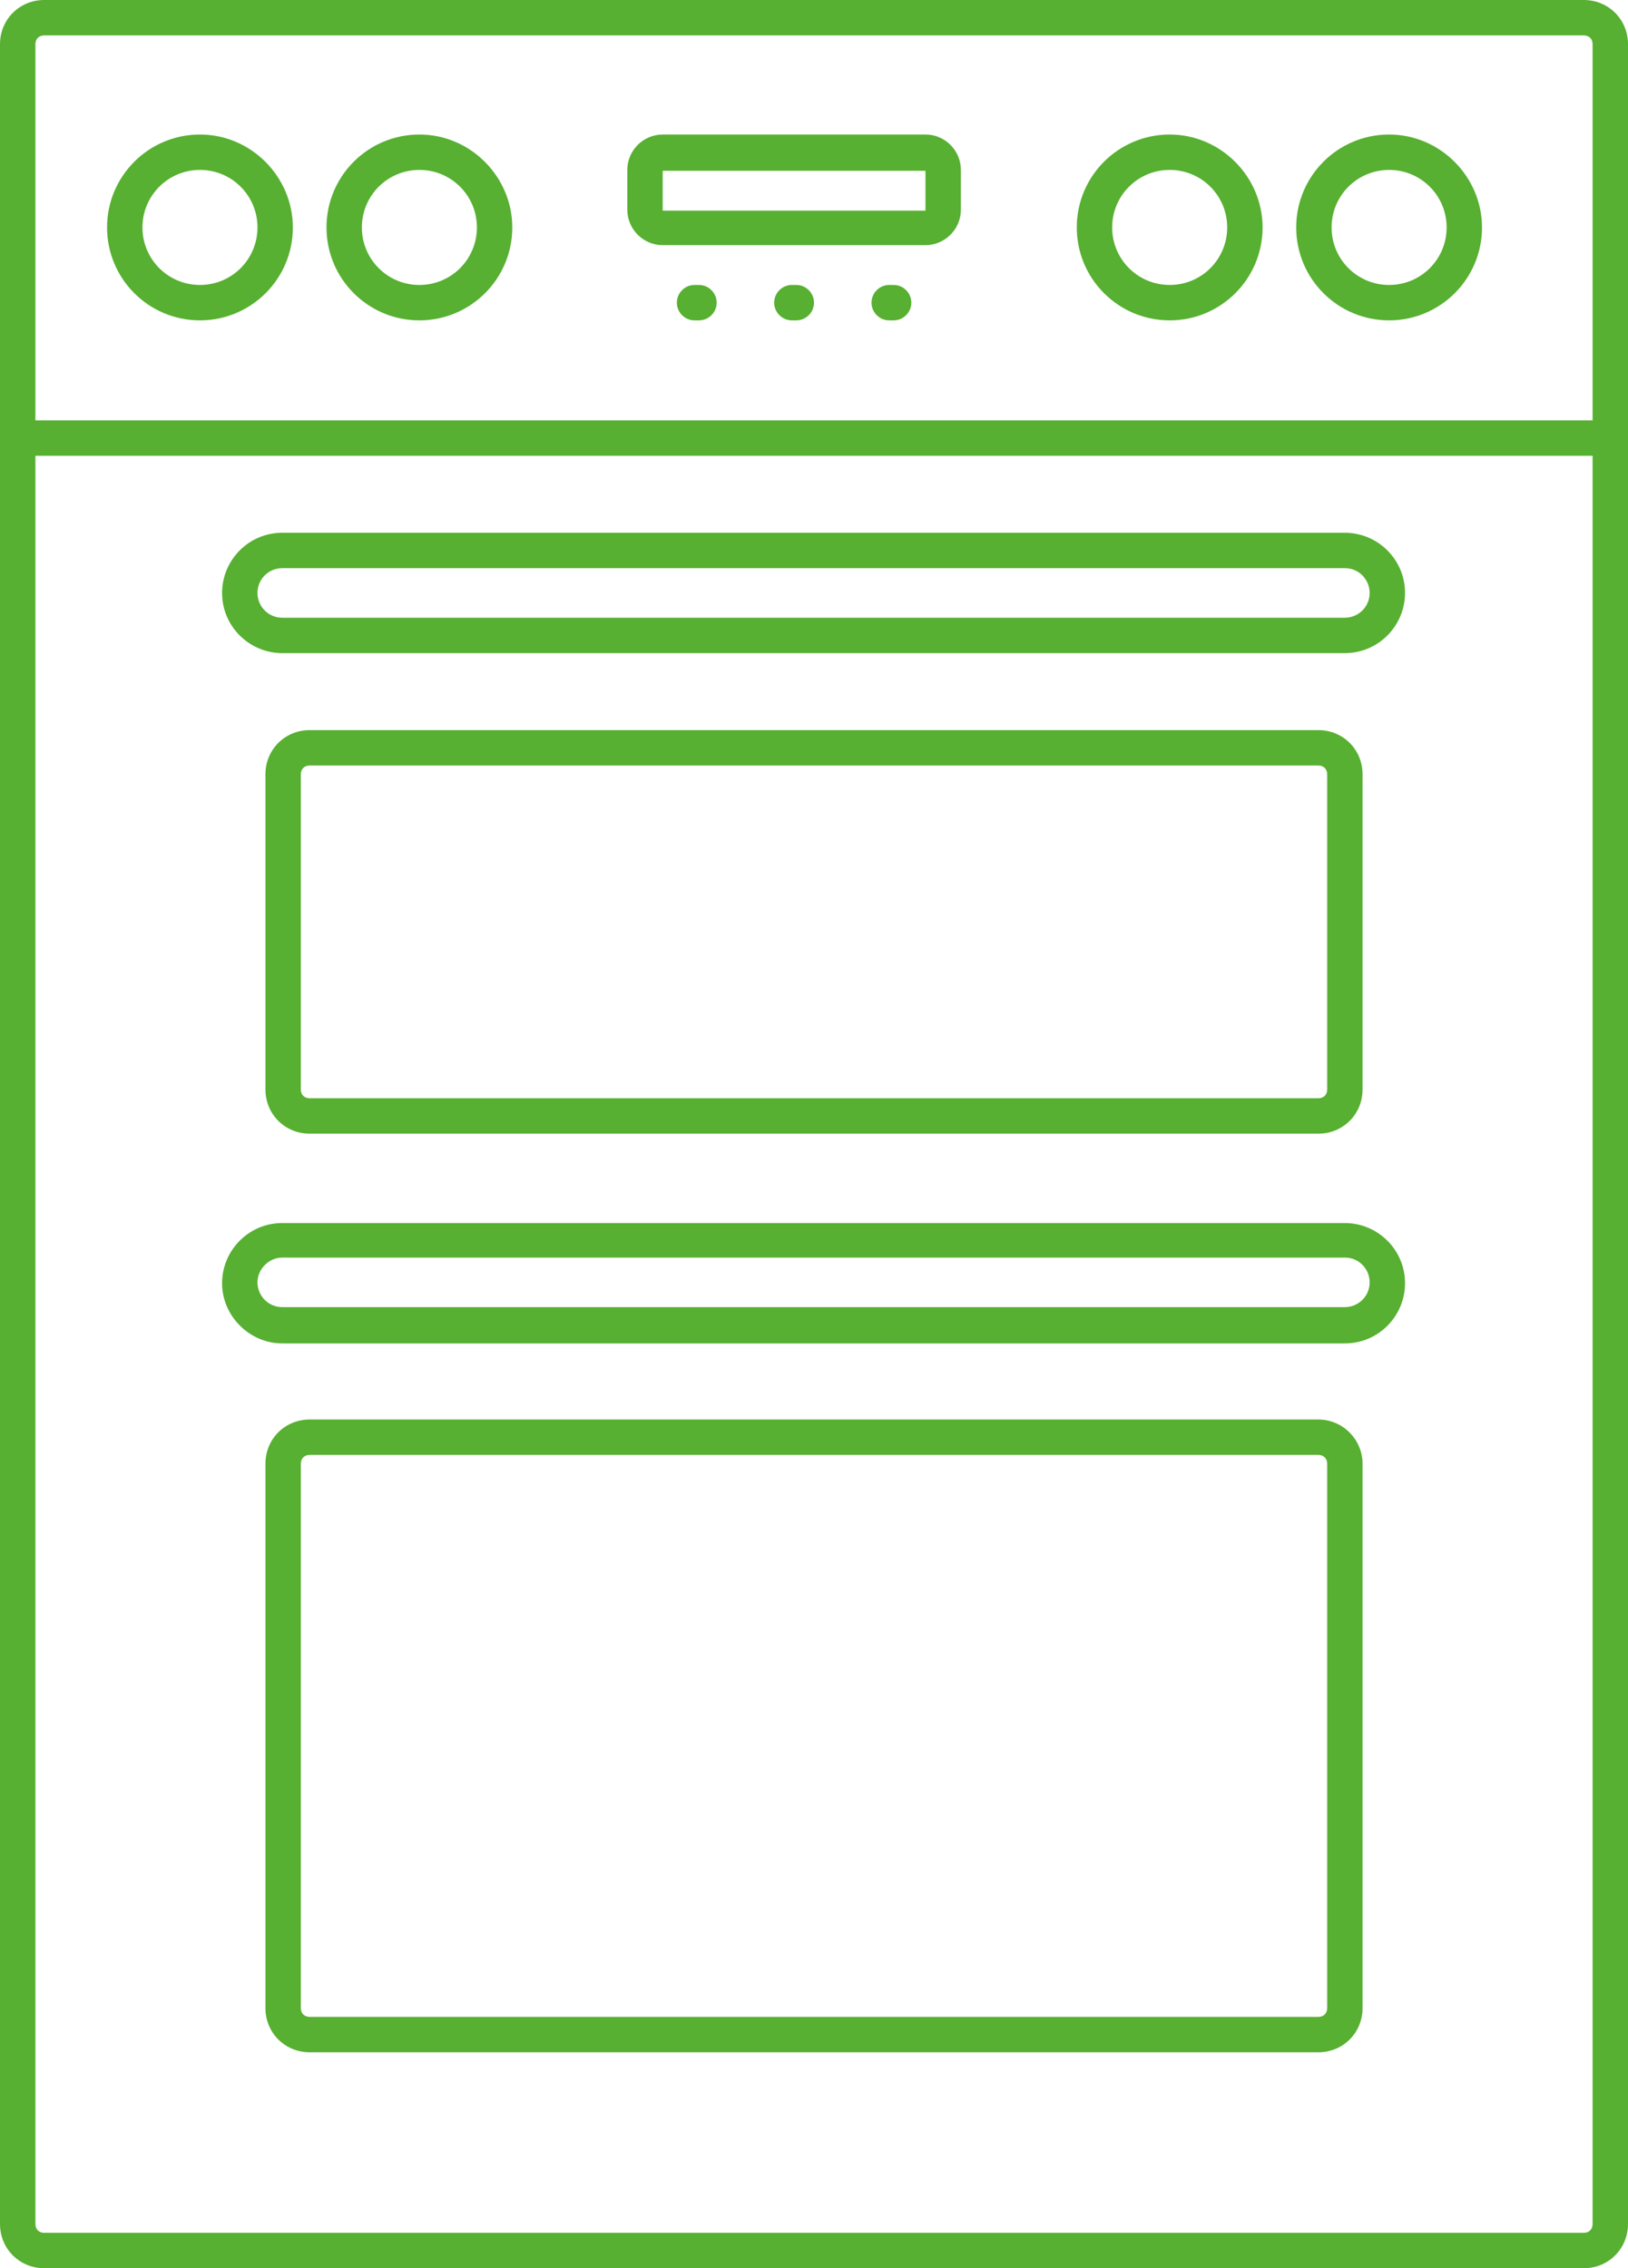
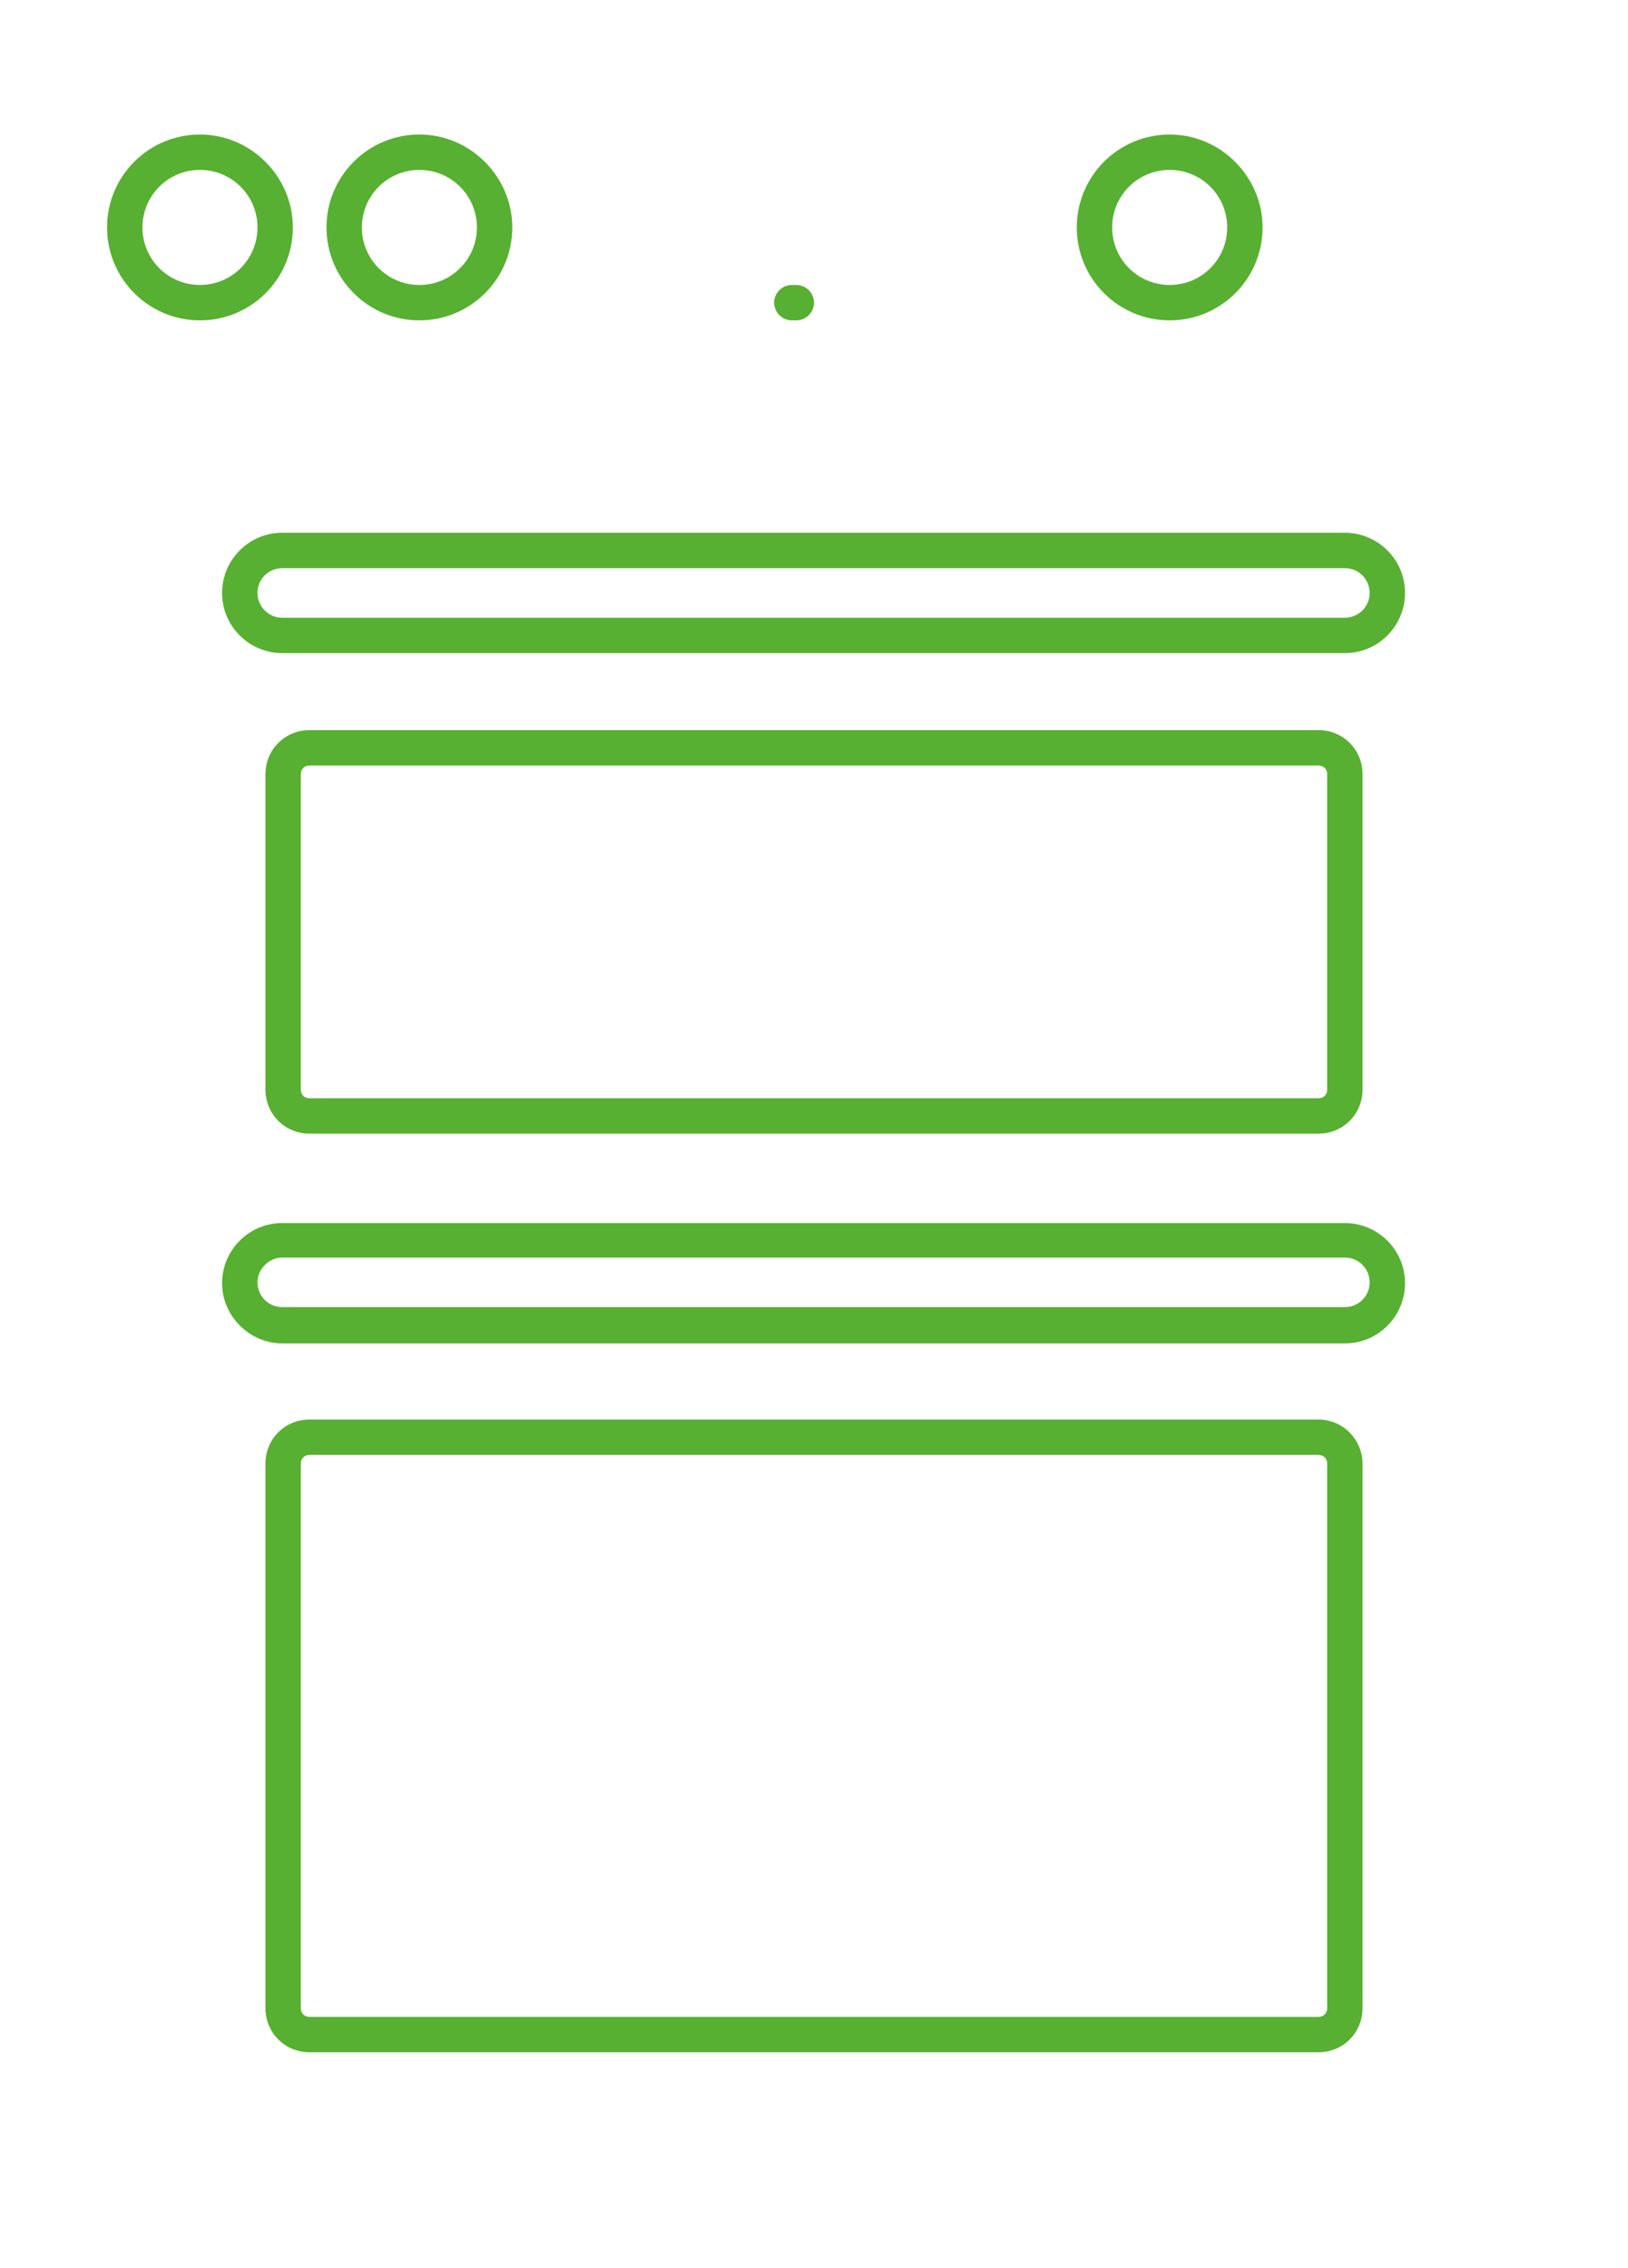
<svg xmlns="http://www.w3.org/2000/svg" version="1.1" id="Layer_1" x="0px" y="0px" viewBox="0 0 184 256.3" style="enable-background:new 0 0 184 256.3;" xml:space="preserve">
  <style type="text/css">
	.st0{fill:#57B031;}
</style>
  <g>
-     <path class="st0" d="M104.6,15.2H74.9c-2.2,0-4,1.8-4,4v4.5c0,2.2,1.8,4,4,4h29.7c2.2,0,4-1.8,4-4v-4.5   C108.6,17,106.8,15.2,104.6,15.2z M104.6,23.8l-29.7,0v-4.5h29.7V23.8z" />
    <path class="st0" d="M47.4,15.2c-5.8,0-10.5,4.7-10.5,10.5c0,5.8,4.7,10.5,10.5,10.5c5.8,0,10.5-4.7,10.5-10.5   C57.9,20,53.2,15.2,47.4,15.2z M47.4,32.2c-3.6,0-6.5-2.9-6.5-6.5c0-3.6,2.9-6.5,6.5-6.5c3.6,0,6.5,2.9,6.5,6.5   C53.9,29.3,51,32.2,47.4,32.2z" />
    <path class="st0" d="M22.6,15.2c-5.8,0-10.5,4.7-10.5,10.5c0,5.8,4.7,10.5,10.5,10.5c5.8,0,10.5-4.7,10.5-10.5   C33.1,20,28.4,15.2,22.6,15.2z M22.6,32.2c-3.6,0-6.5-2.9-6.5-6.5c0-3.6,2.9-6.5,6.5-6.5c3.6,0,6.5,2.9,6.5,6.5   C29.1,29.3,26.2,32.2,22.6,32.2z" />
-     <path class="st0" d="M157,15.2c-5.8,0-10.5,4.7-10.5,10.5c0,5.8,4.7,10.5,10.5,10.5c5.8,0,10.5-4.7,10.5-10.5   C167.5,20,162.8,15.2,157,15.2z M157,32.2c-3.6,0-6.5-2.9-6.5-6.5c0-3.6,2.9-6.5,6.5-6.5c3.6,0,6.5,2.9,6.5,6.5   C163.5,29.3,160.6,32.2,157,32.2z" />
    <path class="st0" d="M132.2,15.2c-5.8,0-10.5,4.7-10.5,10.5c0,5.8,4.7,10.5,10.5,10.5c5.8,0,10.5-4.7,10.5-10.5   C142.7,20,138,15.2,132.2,15.2z M132.2,32.2c-3.6,0-6.5-2.9-6.5-6.5c0-3.6,2.9-6.5,6.5-6.5c3.6,0,6.5,2.9,6.5,6.5   C138.7,29.3,135.8,32.2,132.2,32.2z" />
-     <path class="st0" d="M79,32.2h-0.5c-1.1,0-2,0.9-2,2c0,1.1,0.9,2,2,2H79c1.1,0,2-0.9,2-2C81,33.1,80.1,32.2,79,32.2z" />
    <path class="st0" d="M90,32.2h-0.5c-1.1,0-2,0.9-2,2c0,1.1,0.9,2,2,2H90c1.1,0,2-0.9,2-2C92,33.1,91.1,32.2,90,32.2z" />
-     <path class="st0" d="M101,32.2h-0.5c-1.1,0-2,0.9-2,2c0,1.1,0.9,2,2,2h0.5c1.1,0,2-0.9,2-2C103,33.1,102.1,32.2,101,32.2z" />
    <path class="st0" d="M35,82.5c-2.8,0-5,2.2-5,5v35.6c0,2.8,2.2,5,5,5h114c2.8,0,5-2.2,5-5V87.5c0-2.8-2.2-5-5-5H35z M150,87.5v35.6   c0,0.6-0.4,1-1,1H35c-0.6,0-1-0.4-1-1V87.5c0-0.6,0.4-1,1-1h114C149.6,86.5,150,86.9,150,87.5z" />
    <path class="st0" d="M31.9,73.8h120.1c3.8,0,6.8-3.1,6.8-6.8c0-3.8-3.1-6.8-6.8-6.8H31.9c-3.8,0-6.8,3.1-6.8,6.8   C25.1,70.8,28.2,73.8,31.9,73.8z M31.9,64.2h120.1c1.6,0,2.8,1.3,2.8,2.8c0,1.6-1.3,2.8-2.8,2.8H31.9c-1.6,0-2.8-1.3-2.8-2.8   C29.1,65.4,30.4,64.2,31.9,64.2z" />
    <path class="st0" d="M149,160.4H35c-2.8,0-5,2.2-5,5v61.5c0,2.8,2.2,5,5,5h114c2.8,0,5-2.2,5-5v-61.5   C154,162.7,151.8,160.4,149,160.4z M150,226.9c0,0.6-0.4,1-1,1H35c-0.6,0-1-0.4-1-1v-61.5c0-0.6,0.4-1,1-1h114c0.6,0,1,0.4,1,1   V226.9z" />
-     <path class="st0" d="M179,0H5C2.2,0,0,2.2,0,5c0,2.8,0,241.7,0,246.3c0,2.8,2.2,5,5,5h174c2.8,0,5-2.2,5-5c0-4.6,0-243.5,0-246.3   C184,2.2,181.8,0,179,0z M180,251.3c0,0.6-0.4,1-1,1H5c-0.6,0-1-0.4-1-1V51.5h176V251.3z M180,47.5H4V5c0-0.6,0.4-1,1-1h174   c0.6,0,1,0.4,1,1V47.5z" />
    <path class="st0" d="M31.9,151.8h120.1c3.8,0,6.8-3.1,6.8-6.8c0-3.8-3.1-6.8-6.8-6.8H31.9c-3.8,0-6.8,3.1-6.8,6.8   C25.1,148.7,28.2,151.8,31.9,151.8z M31.9,142.1h120.1c1.6,0,2.8,1.3,2.8,2.8c0,1.6-1.3,2.8-2.8,2.8H31.9c-1.6,0-2.8-1.3-2.8-2.8   C29.1,143.4,30.4,142.1,31.9,142.1z" />
  </g>
</svg>